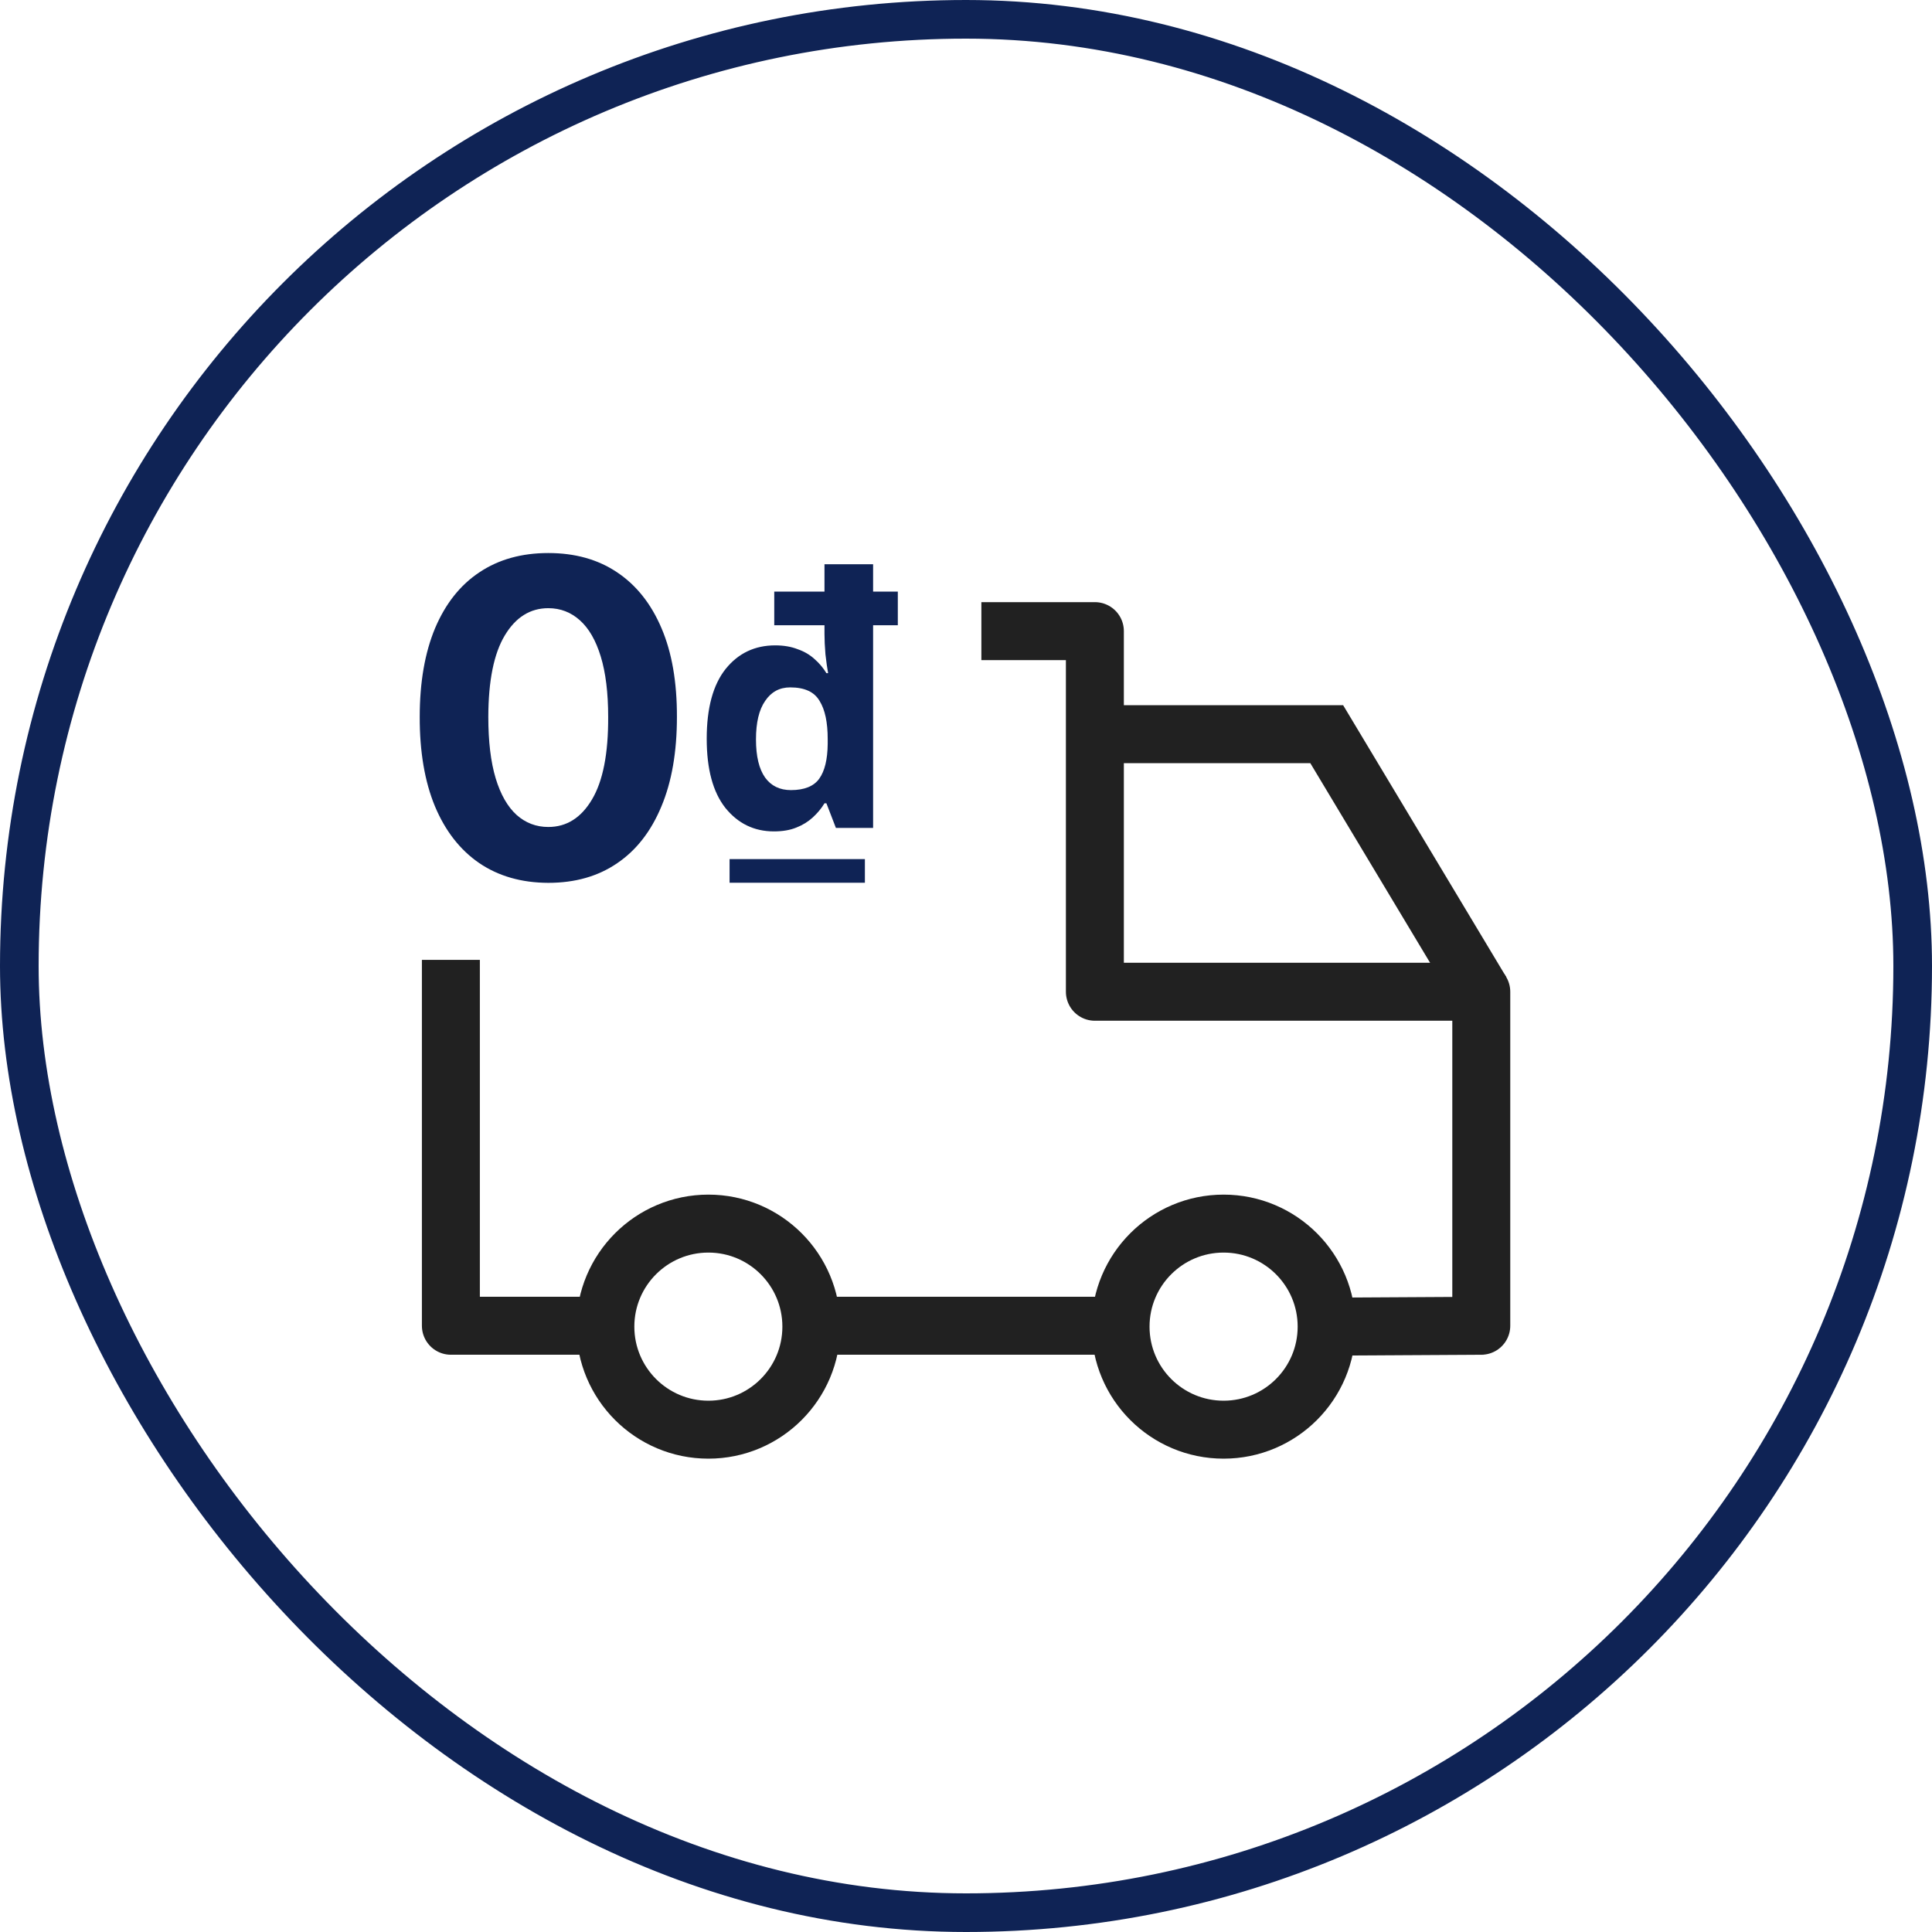
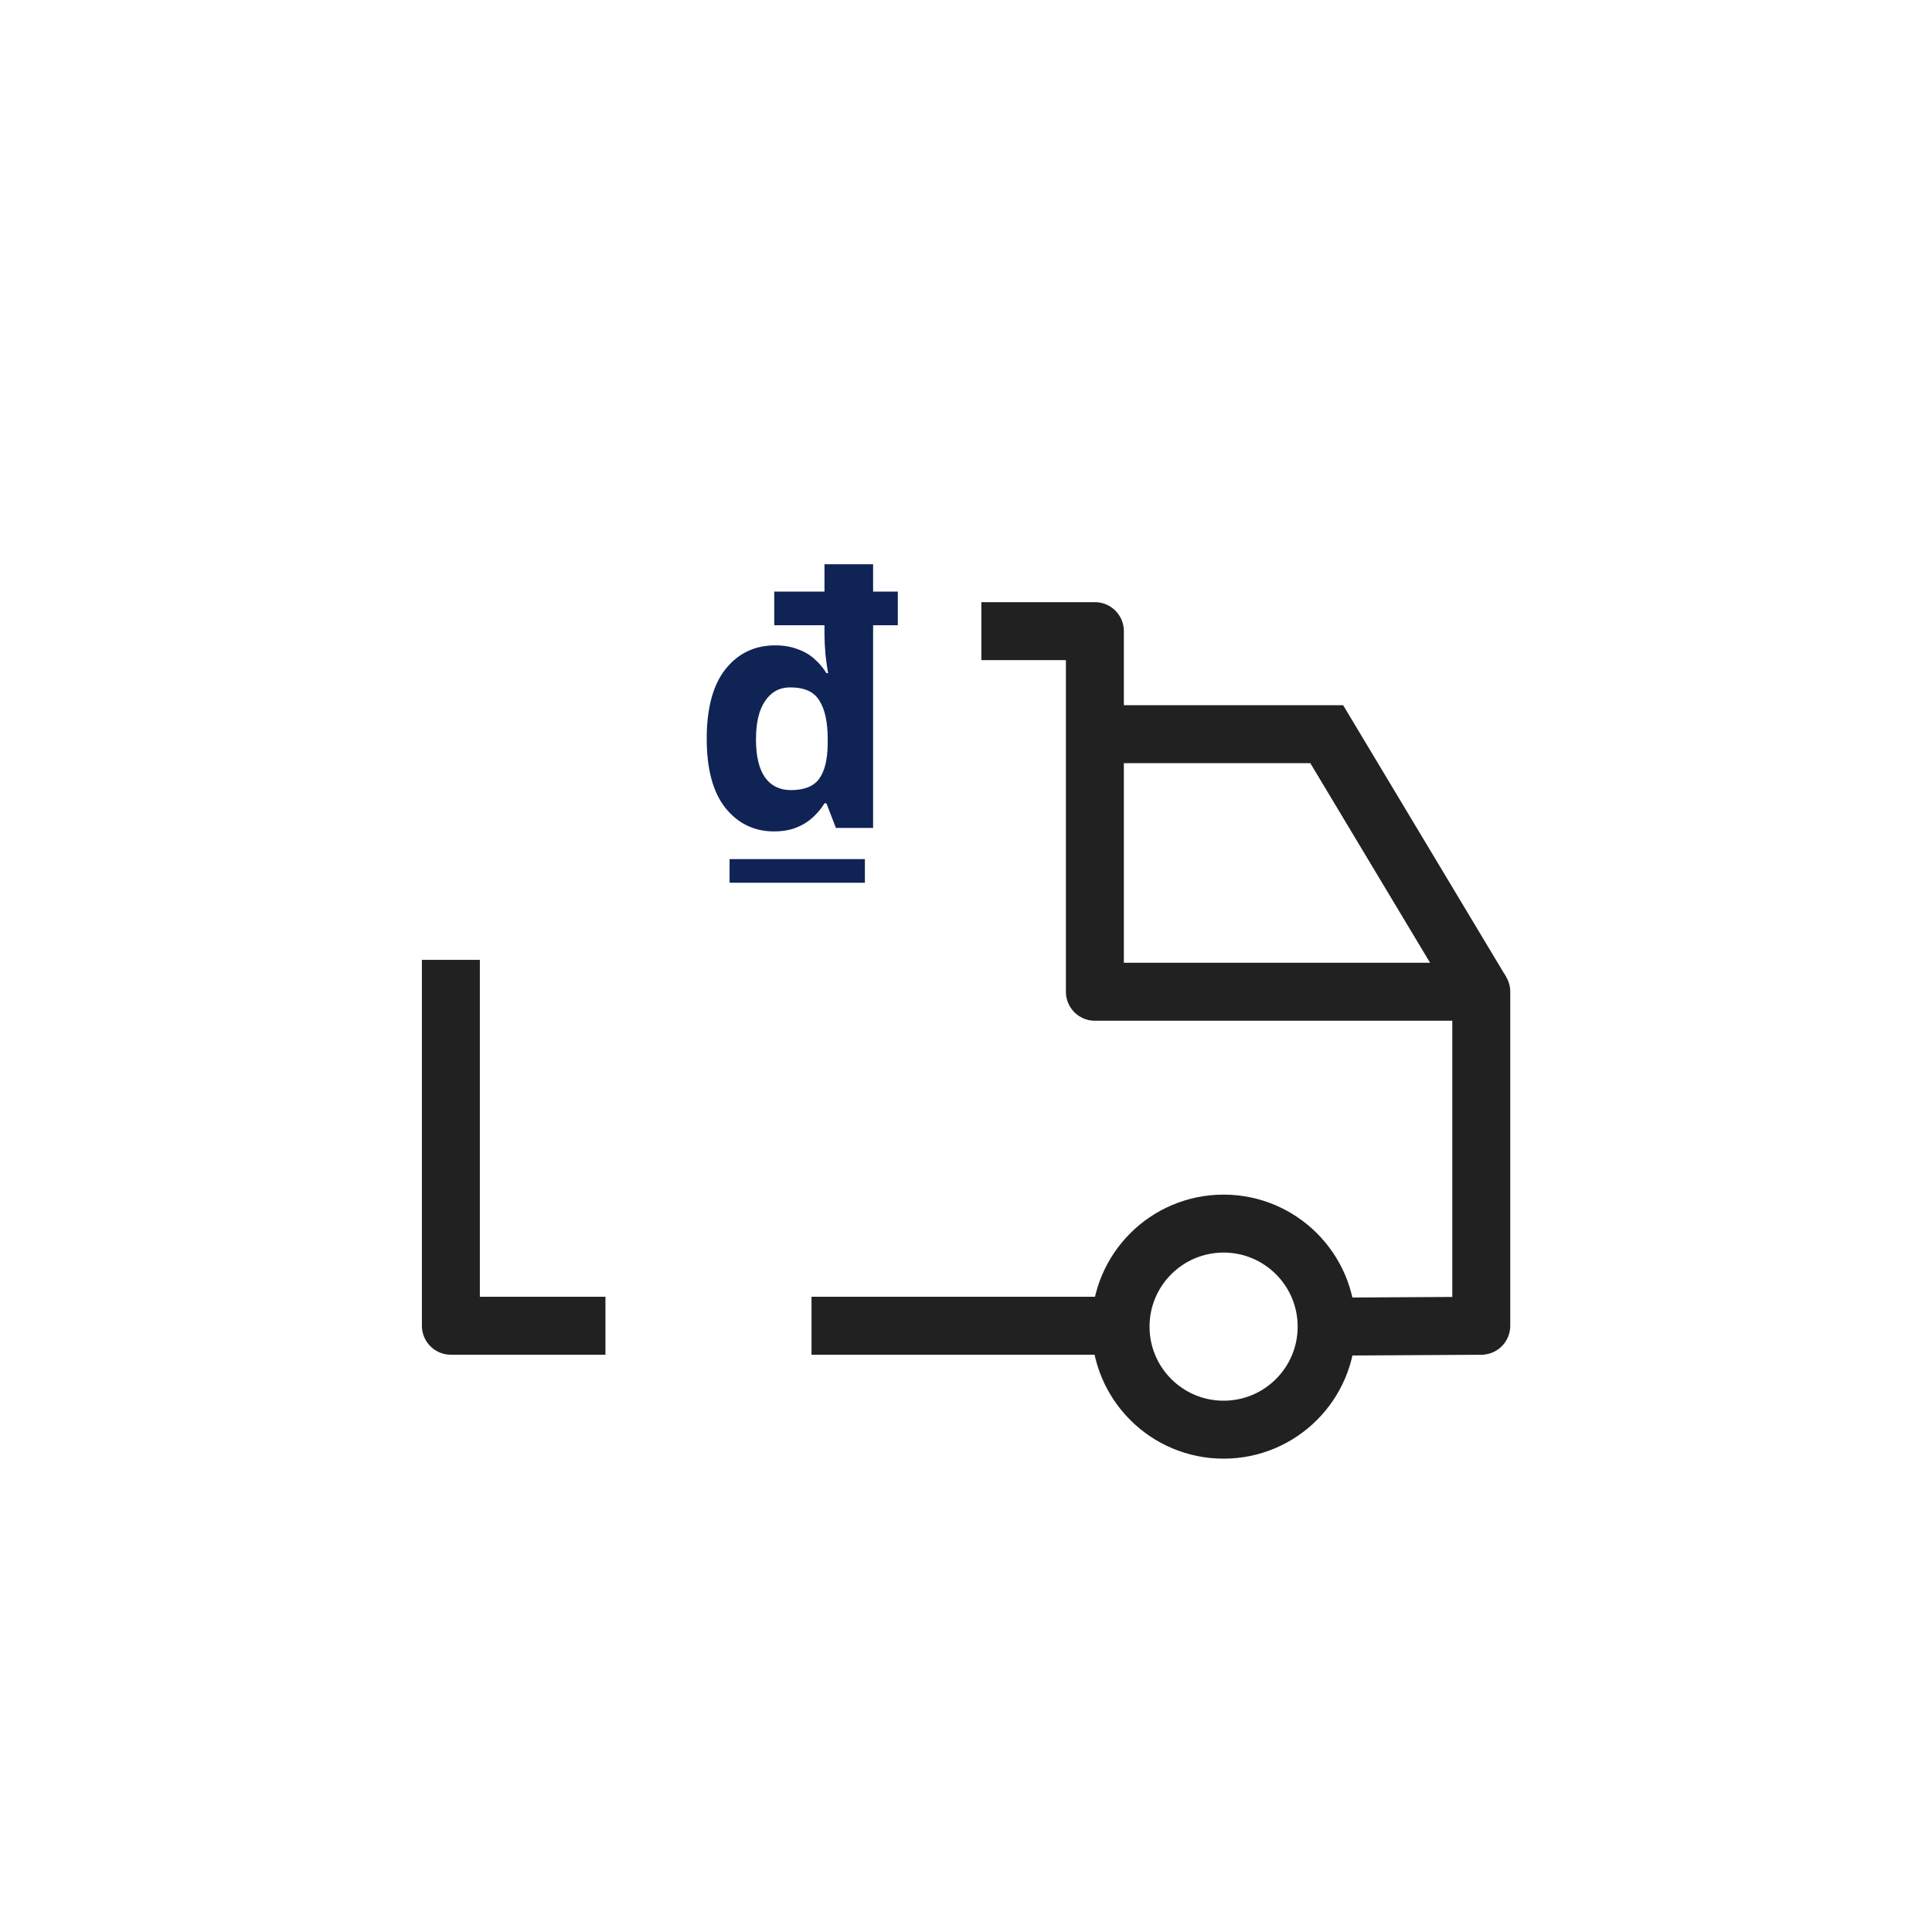
<svg xmlns="http://www.w3.org/2000/svg" width="24" height="24" viewBox="0 0 24 24" fill="none">
-   <rect x="0.24" y="0.24" width="23.52" height="23.52" rx="11.76" stroke="#0F2355" stroke-width="0.48" />
  <path d="M16.48 16.48C16.48 17.187 15.907 17.76 15.2 17.76C14.493 17.76 13.92 17.187 13.92 16.48C13.92 15.773 14.493 15.2 15.2 15.2C15.907 15.2 16.48 15.773 16.48 16.48Z" stroke="#212121" stroke-width="0.72" />
-   <path d="M10.079 16.48C10.079 17.187 9.506 17.76 8.8 17.76C8.093 17.76 7.52 17.187 7.52 16.48C7.52 15.773 8.093 15.2 8.8 15.2C9.506 15.2 10.079 15.773 10.079 16.48Z" stroke="#212121" stroke-width="0.72" />
  <path d="M5.601 11.924V16.469H7.521M12.191 7.84H13.601V12.32H18.401V16.469L16.481 16.48M10.081 16.469H13.921" stroke="#212121" stroke-width="0.72" stroke-linejoin="round" />
  <path d="M13.601 9.12L16.481 9.12L18.401 12.32" stroke="#212121" stroke-width="0.72" />
  <path d="M9.614 10.328C9.368 10.328 9.167 10.23 9.01 10.035C8.856 9.839 8.779 9.553 8.779 9.177C8.779 8.795 8.858 8.506 9.014 8.31C9.171 8.115 9.376 8.017 9.63 8.017C9.735 8.017 9.829 8.033 9.91 8.065C9.991 8.093 10.06 8.134 10.116 8.185C10.176 8.237 10.226 8.296 10.266 8.362H10.287C10.276 8.302 10.265 8.224 10.254 8.129C10.246 8.032 10.242 7.947 10.242 7.875V7.767H9.618V7.349H10.242V7.009H10.846V7.349H11.153V7.767H10.846V10.285H10.384L10.266 9.979H10.242C10.204 10.042 10.155 10.101 10.096 10.155C10.039 10.207 9.972 10.249 9.893 10.28C9.815 10.312 9.722 10.328 9.614 10.328ZM9.825 9.815C9.992 9.815 10.11 9.767 10.177 9.673C10.245 9.578 10.28 9.434 10.282 9.241V9.181C10.282 8.974 10.249 8.816 10.181 8.707C10.116 8.595 9.995 8.539 9.816 8.539C9.684 8.539 9.58 8.595 9.505 8.707C9.429 8.816 9.391 8.976 9.391 9.185C9.391 9.395 9.429 9.553 9.505 9.66C9.58 9.763 9.687 9.815 9.825 9.815ZM10.744 10.966H9.063V10.672H10.744V10.966Z" fill="#0F2355" />
-   <path d="M6.811 10.967C6.479 10.966 6.193 10.884 5.954 10.722C5.716 10.559 5.532 10.324 5.403 10.016C5.276 9.709 5.213 9.338 5.214 8.906C5.214 8.474 5.278 8.107 5.405 7.803C5.534 7.499 5.717 7.267 5.956 7.109C6.195 6.949 6.481 6.87 6.811 6.87C7.142 6.87 7.427 6.949 7.665 7.109C7.905 7.269 8.089 7.501 8.218 7.805C8.347 8.107 8.41 8.474 8.409 8.906C8.409 9.34 8.345 9.711 8.216 10.018C8.088 10.326 7.906 10.561 7.667 10.723C7.429 10.886 7.144 10.967 6.811 10.967ZM6.811 10.273C7.038 10.273 7.219 10.159 7.354 9.931C7.49 9.703 7.557 9.362 7.555 8.906C7.555 8.606 7.524 8.356 7.463 8.156C7.402 7.956 7.316 7.806 7.204 7.706C7.093 7.606 6.962 7.555 6.811 7.555C6.586 7.555 6.406 7.668 6.271 7.893C6.135 8.119 6.067 8.456 6.066 8.906C6.066 9.21 6.096 9.463 6.157 9.667C6.218 9.869 6.305 10.021 6.417 10.123C6.529 10.223 6.661 10.273 6.811 10.273Z" fill="#0F2355" />
</svg>